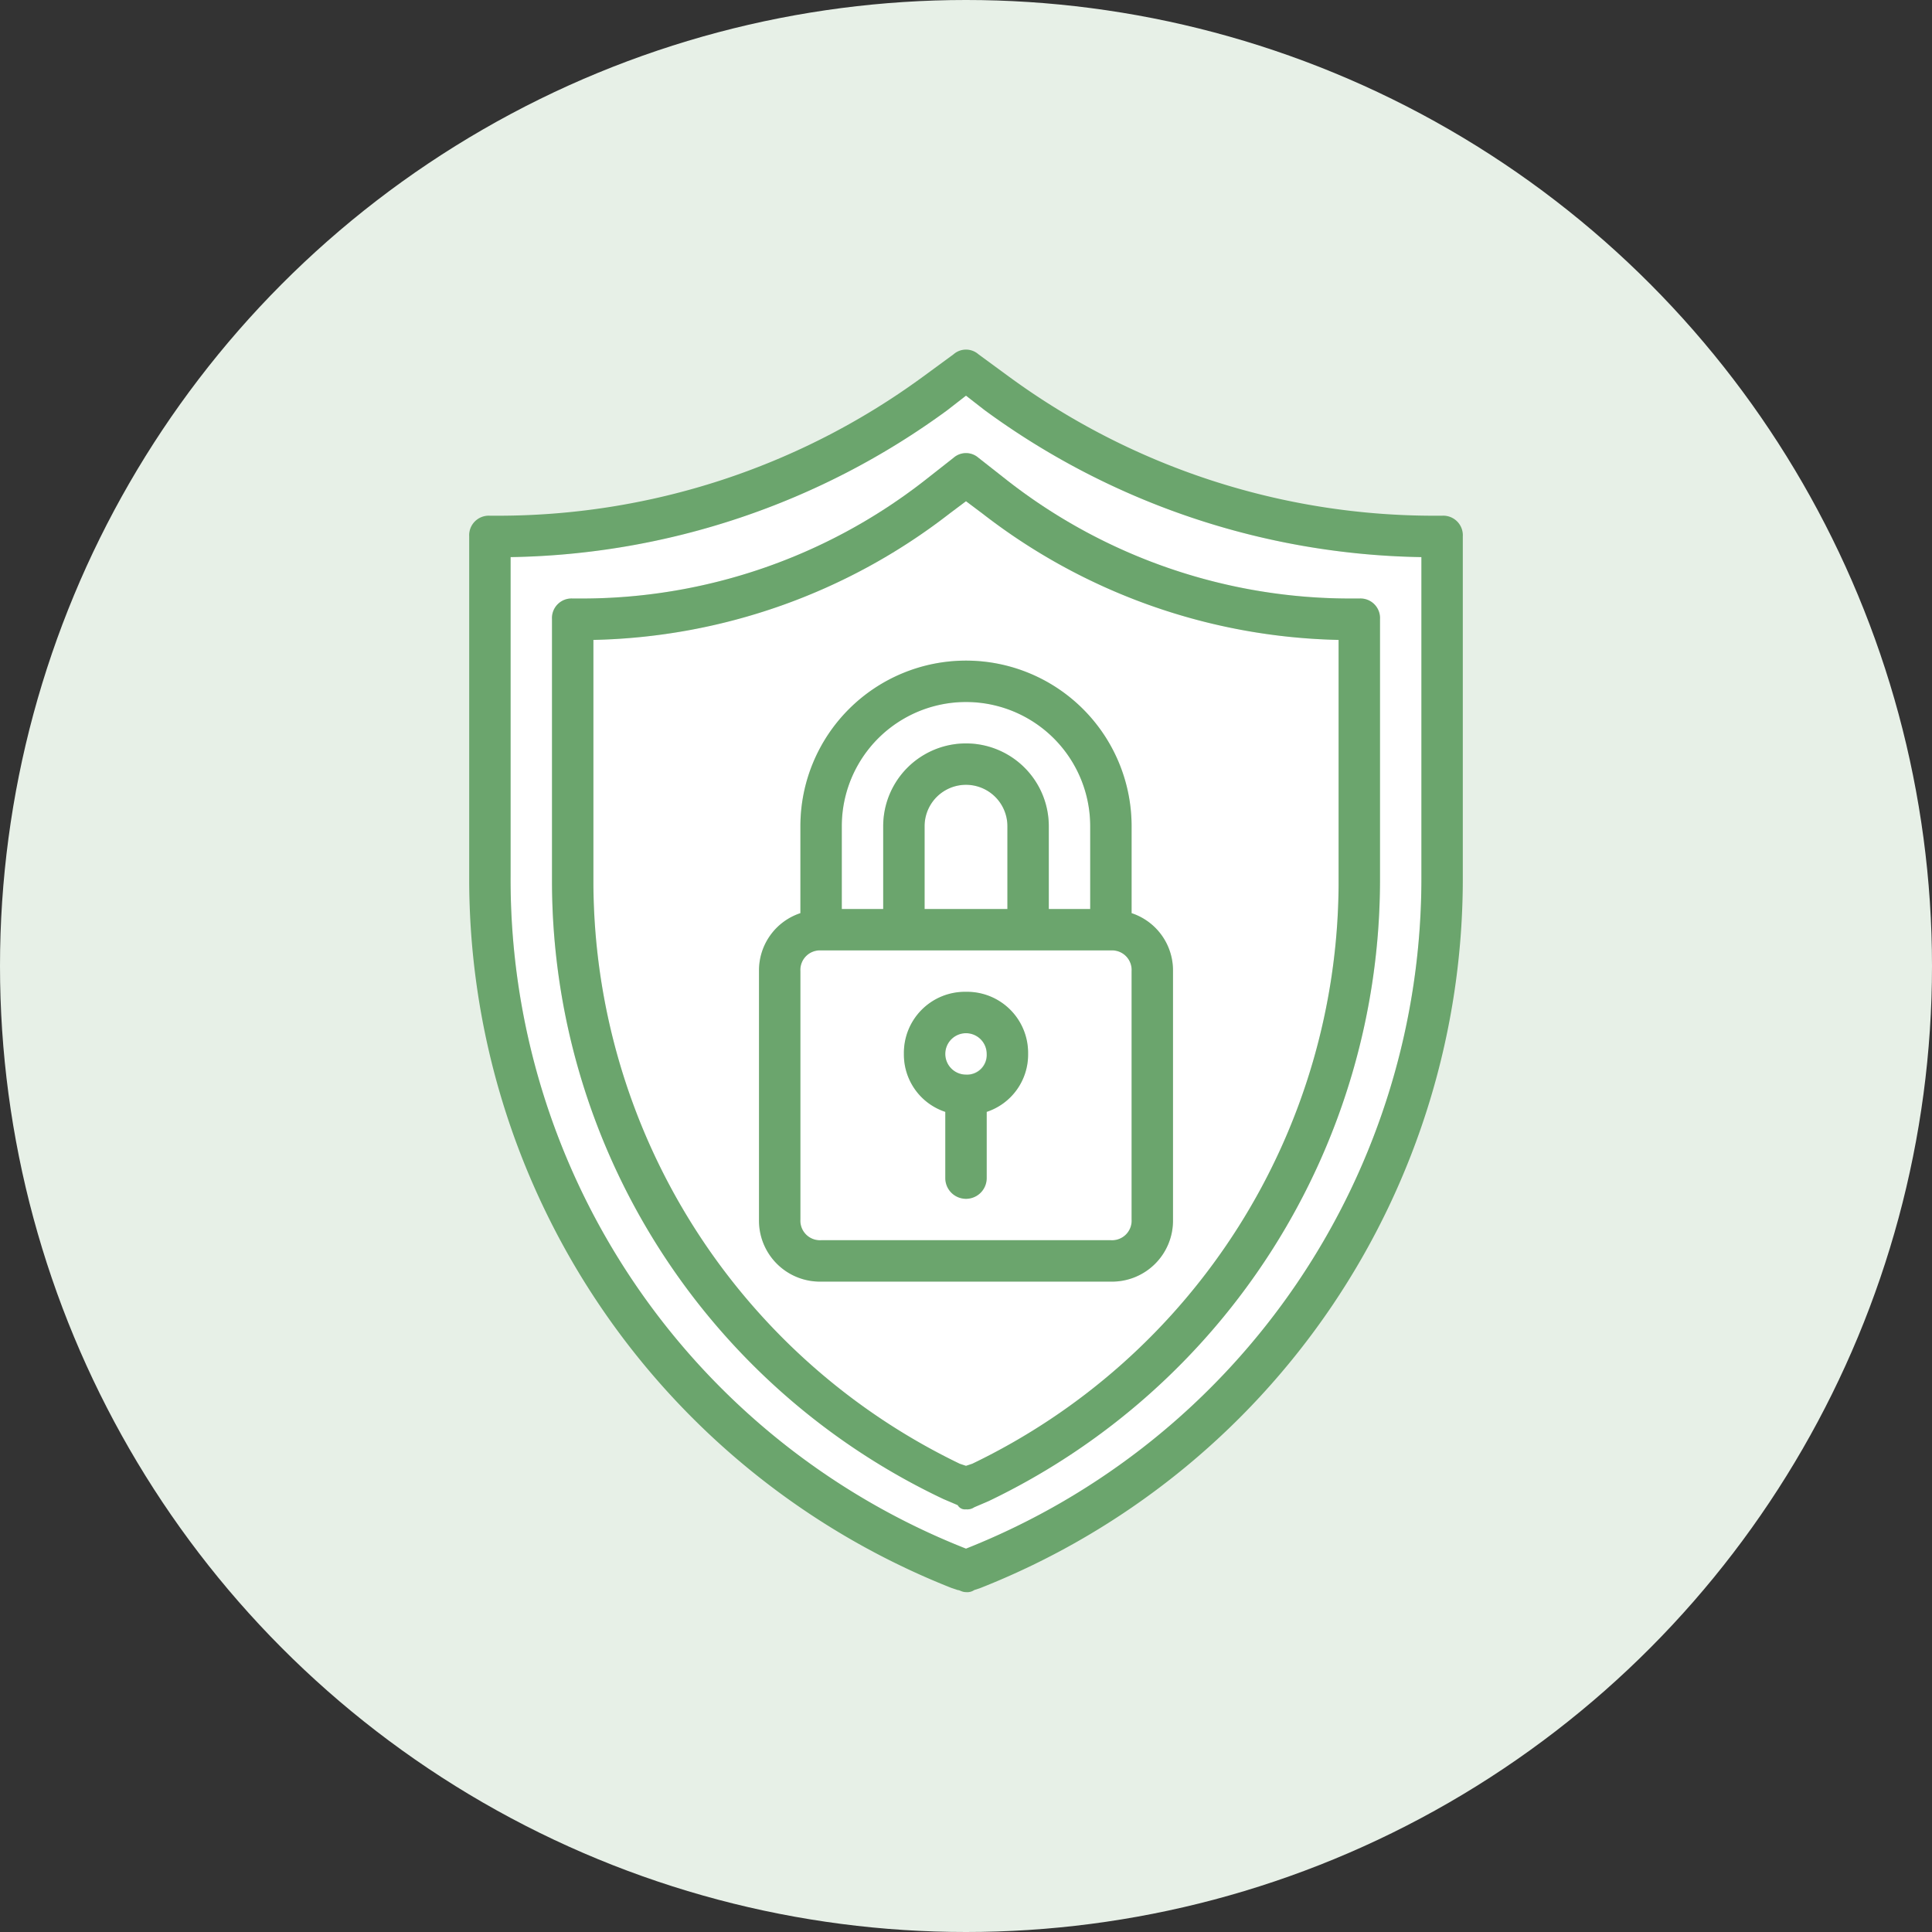
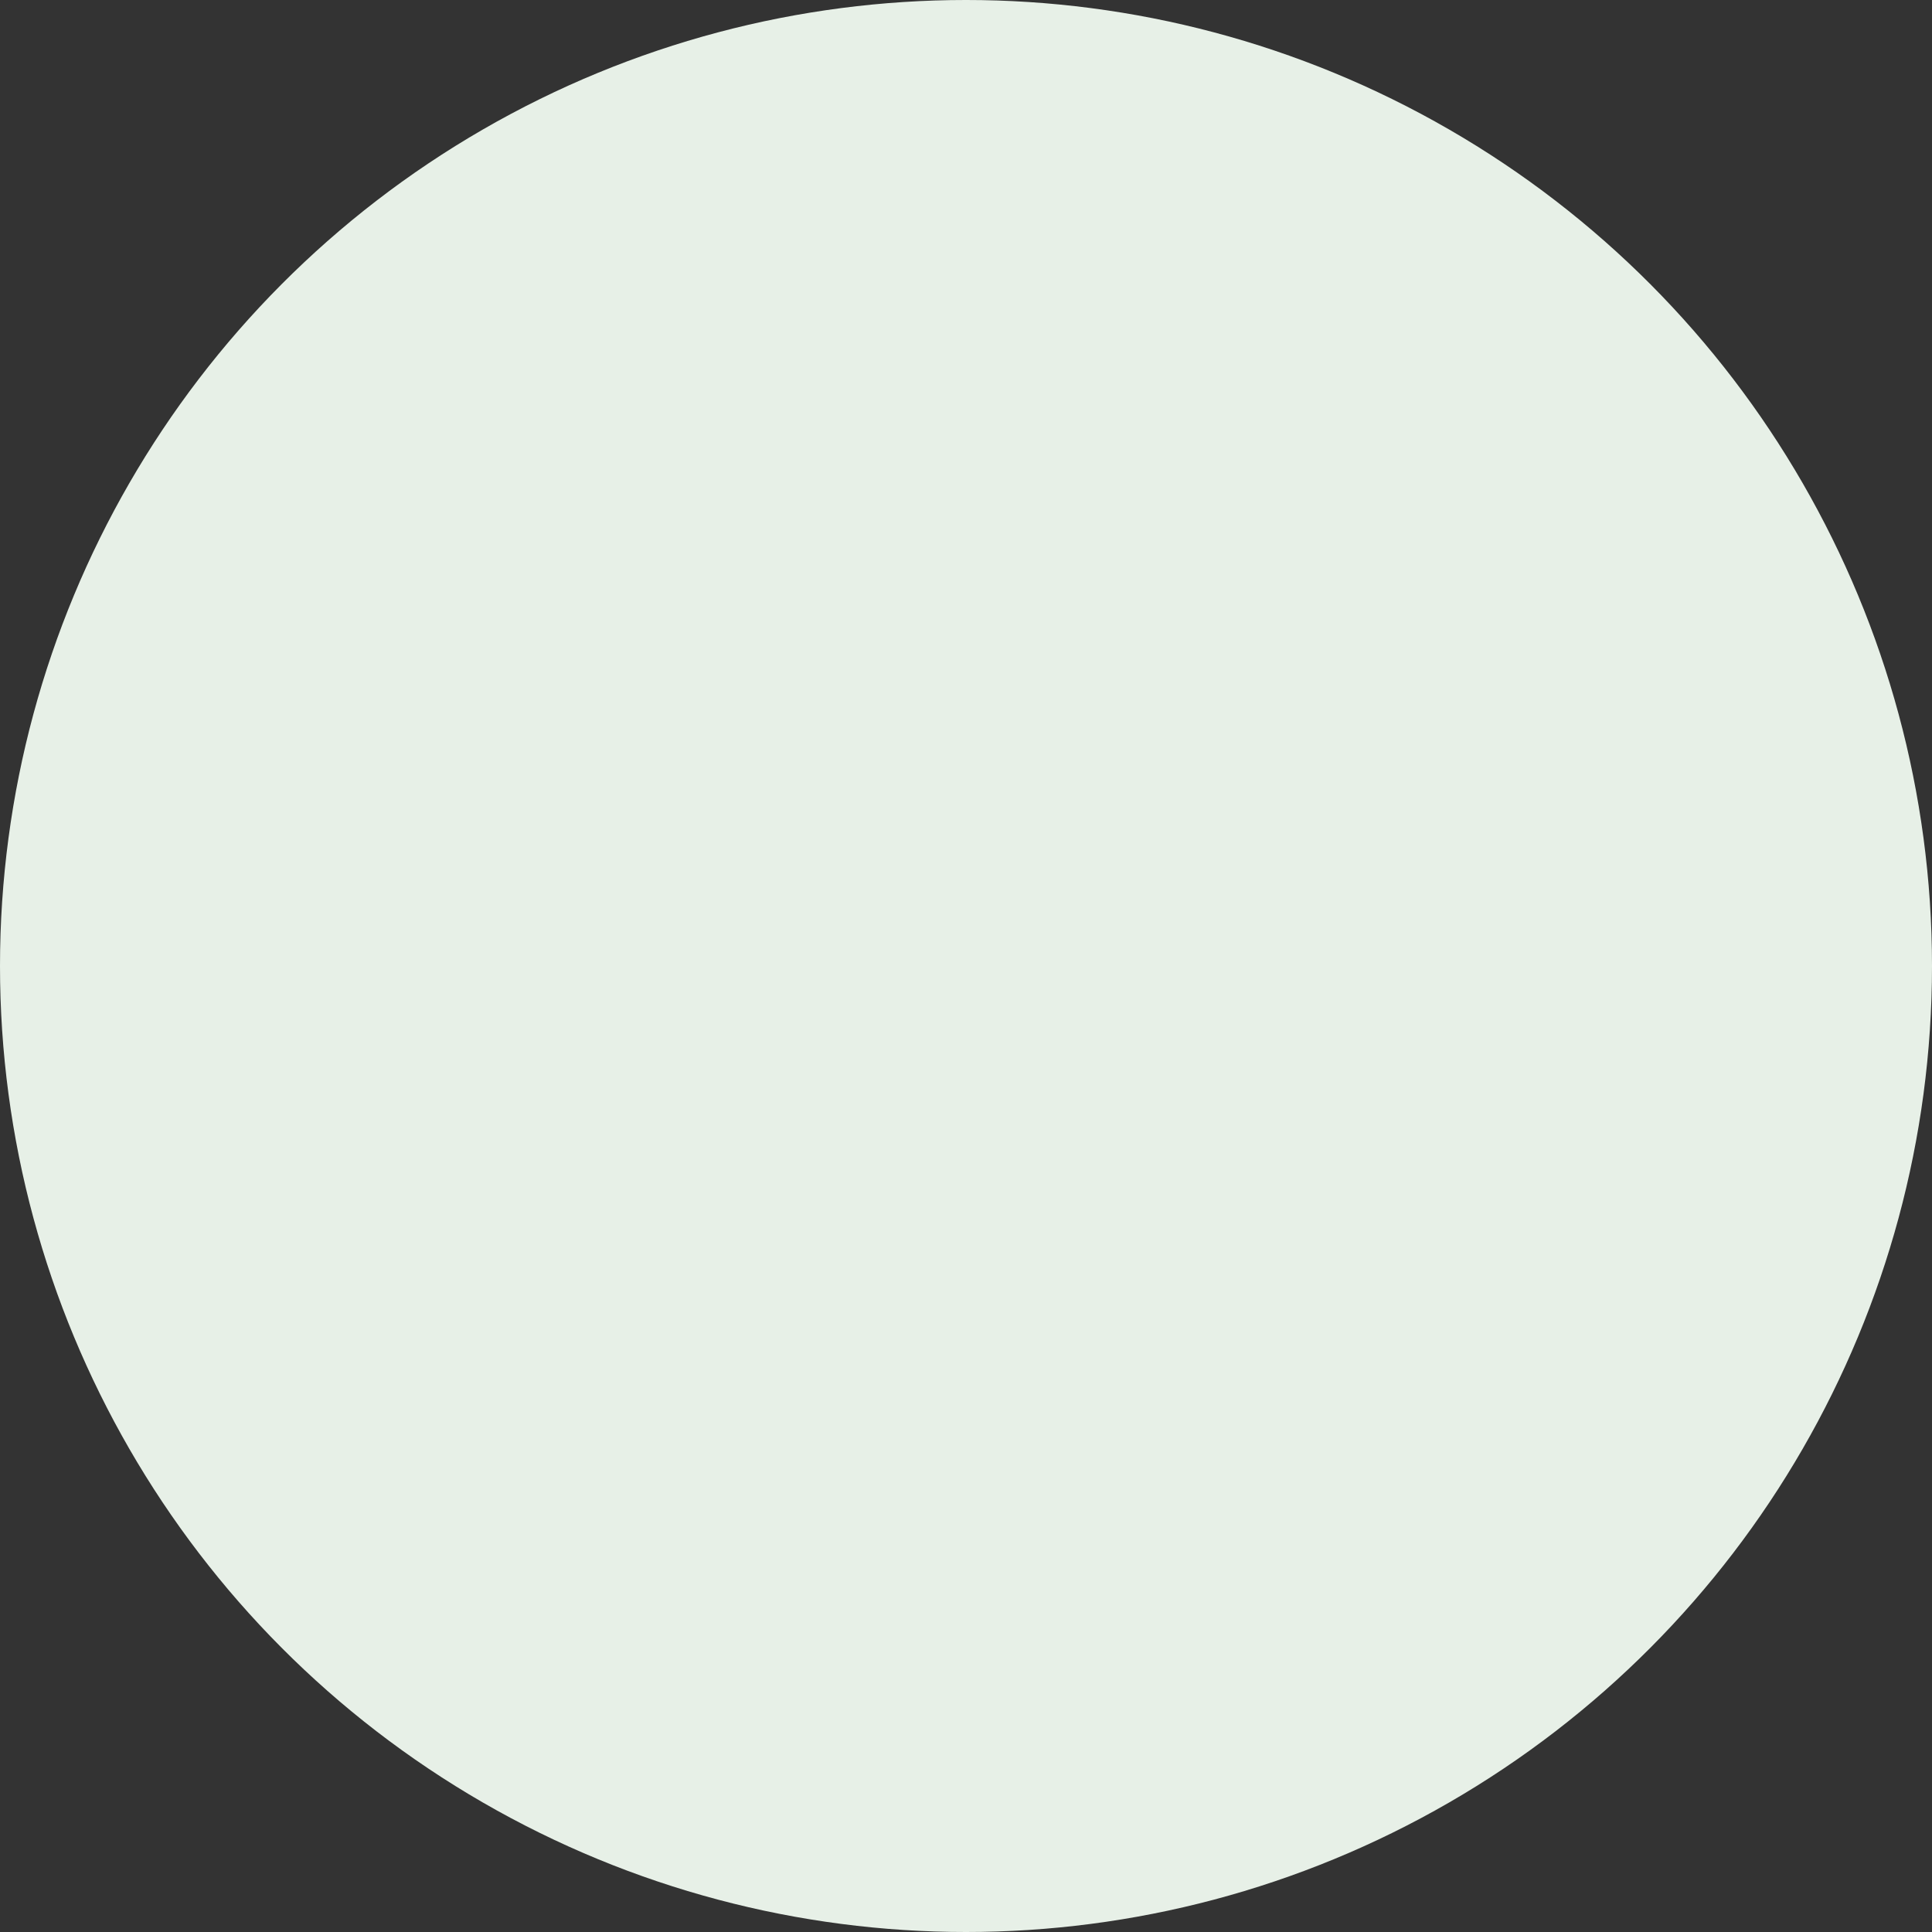
<svg xmlns="http://www.w3.org/2000/svg" width="210" height="210" viewBox="0 0 210 210">
  <rect x="0" y="0" width="210" height="210" fill="#333333" stroke="none" />
  <defs>
    <clipPath id="clip-path">
-       <rect id="長方形_559" data-name="長方形 559" width="108" height="135.056" fill="none" />
-     </clipPath>
+       </clipPath>
  </defs>
  <g id="facil_f_04" transform="translate(-1333 -771)">
    <circle id="楕円形_14" data-name="楕円形 14" cx="105" cy="105" r="105" transform="translate(1333 771)" fill="#e7f0e7" />
    <g id="グループ_158" data-name="グループ 158" transform="translate(1384 809)" clip-path="url(#clip-path)">
      <path id="パス_954" data-name="パス 954" d="M25.25,33.025a2.25,2.25,0,1,1,0,4.5,2.25,2.25,0,0,1,0-4.5" transform="translate(28.75 41.281)" fill="#fff" />
      <path id="パス_955" data-name="パス 955" d="M52,31.275v27a2.126,2.126,0,0,1-2.25,2.25H18.25A2.126,2.126,0,0,1,16,58.275v-27a2.126,2.126,0,0,1,2.25-2.25h31.5A2.126,2.126,0,0,1,52,31.275m-11.25,9a6.75,6.75,0,1,0-13.5,0,6.554,6.554,0,0,0,4.5,6.3v7.2a2.25,2.25,0,1,0,4.5,0v-7.2a6.554,6.554,0,0,0,4.5-6.3" transform="translate(20 36.281)" fill="#fff" />
      <path id="パス_956" data-name="パス 956" d="M31,25.525v9H22v-9a4.5,4.5,0,1,1,9,0" transform="translate(27.5 26.281)" fill="#fff" />
      <path id="パス_957" data-name="パス 957" d="M45,30.525v9H40.5v-9a9,9,0,0,0-18,0v9H18v-9a13.5,13.5,0,0,1,27,0" transform="translate(22.5 21.281)" fill="#fff" />
      <path id="パス_958" data-name="パス 958" d="M101,19.775v34.65A78.375,78.375,0,0,1,51.5,127.55,78.151,78.151,0,0,1,2,54.425V19.775A82.462,82.462,0,0,0,49.475,3.8L51.5,2.225,53.525,3.8A82.462,82.462,0,0,0,101,19.775M96.5,55.1V26.525a2.126,2.126,0,0,0-2.25-2.25h-.9A60.568,60.568,0,0,1,56,11.45L52.85,8.975a2.053,2.053,0,0,0-2.7,0L47,11.45A60.568,60.568,0,0,1,9.65,24.275h-.9a2.126,2.126,0,0,0-2.25,2.25V55.1a74.311,74.311,0,0,0,42.525,67.05l1.575.675a.9.9,0,0,0,.9.45,1.353,1.353,0,0,0,.9-.225l1.575-.675A74.888,74.888,0,0,0,96.5,55.1" transform="translate(2.5 2.781)" fill="#fff" />
      <path id="パス_959" data-name="パス 959" d="M87,22.4V48.95a70.262,70.262,0,0,1-39.825,63l-.675.225-.675-.225A70.343,70.343,0,0,1,6,48.725V22.4A65.348,65.348,0,0,0,44.7,8.675l1.8-1.35,1.8,1.35A65.348,65.348,0,0,0,87,22.4m-18,63v-27a6.554,6.554,0,0,0-4.5-6.3V42.65a18,18,0,1,0-36,0V52.1A6.554,6.554,0,0,0,24,58.4v27a6.63,6.63,0,0,0,6.75,6.75h31.5A6.63,6.63,0,0,0,69,85.4" transform="translate(7.5 9.156)" fill="#fff" />
      <path id="パス_960" data-name="パス 960" d="M108,20.306v36.9a82.871,82.871,0,0,1-52.425,77.4l-.675.225a1.353,1.353,0,0,1-.9.225c-.45,0-.675-.225-.9-.225l-.675-.225A82.871,82.871,0,0,1,0,57.206v-36.9a2.126,2.126,0,0,1,2.25-2.25h.675A78.17,78.17,0,0,0,49.275,2.981L52.65.506a2.053,2.053,0,0,1,2.7,0l3.375,2.475a78.17,78.17,0,0,0,46.35,15.075h.675a2.126,2.126,0,0,1,2.25,2.25m-4.5,36.9V22.556A82.462,82.462,0,0,1,56.025,6.581L54,5.006,51.975,6.581A82.462,82.462,0,0,1,4.5,22.556v34.65A78.151,78.151,0,0,0,54,130.331a78.375,78.375,0,0,0,49.5-73.125" transform="translate(0 0)" fill="#6ba56d" />
      <path id="パス_961" data-name="パス 961" d="M94,23.056V51.631a74.889,74.889,0,0,1-42.525,67.275l-1.575.675a1.353,1.353,0,0,1-.9.225.9.9,0,0,1-.9-.45l-1.575-.675A74.311,74.311,0,0,1,4,51.631V23.056a2.126,2.126,0,0,1,2.25-2.25h.9A60.568,60.568,0,0,0,44.5,7.981l3.15-2.475a2.053,2.053,0,0,1,2.7,0L53.5,7.981A60.568,60.568,0,0,0,90.85,20.806h.9A2.126,2.126,0,0,1,94,23.056m-4.5,28.8V25.306A65.348,65.348,0,0,1,50.8,11.581L49,10.231l-1.8,1.35A65.348,65.348,0,0,1,8.5,25.306V51.631a70.343,70.343,0,0,0,39.825,63.225l.675.225.675-.225a70.262,70.262,0,0,0,39.825-63" transform="translate(5 6.25)" fill="#6ba56d" />
-       <path id="パス_962" data-name="パス 962" d="M59,48.775v27a6.63,6.63,0,0,1-6.75,6.75H20.75A6.63,6.63,0,0,1,14,75.775v-27a6.554,6.554,0,0,1,4.5-6.3v-9.45a18,18,0,0,1,36,0v9.45a6.554,6.554,0,0,1,4.5,6.3m-4.5,27v-27a2.126,2.126,0,0,0-2.25-2.25H20.75a2.126,2.126,0,0,0-2.25,2.25v27a2.126,2.126,0,0,0,2.25,2.25h31.5a2.126,2.126,0,0,0,2.25-2.25M50,42.025v-9a13.5,13.5,0,0,0-27,0v9h4.5v-9a9,9,0,0,1,18,0v9Zm-9,0v-9a4.5,4.5,0,1,0-9,0v9Z" transform="translate(17.5 18.781)" fill="#6ba56d" />
      <path id="パス_963" data-name="パス 963" d="M27.75,31.025a6.63,6.63,0,0,1,6.75,6.75,6.554,6.554,0,0,1-4.5,6.3v7.2a2.25,2.25,0,1,1-4.5,0v-7.2a6.554,6.554,0,0,1-4.5-6.3,6.63,6.63,0,0,1,6.75-6.75M30,37.775a2.25,2.25,0,1,0-2.25,2.25A2.126,2.126,0,0,0,30,37.775" transform="translate(26.25 38.781)" fill="#6ba56d" />
    </g>
  </g>
</svg>